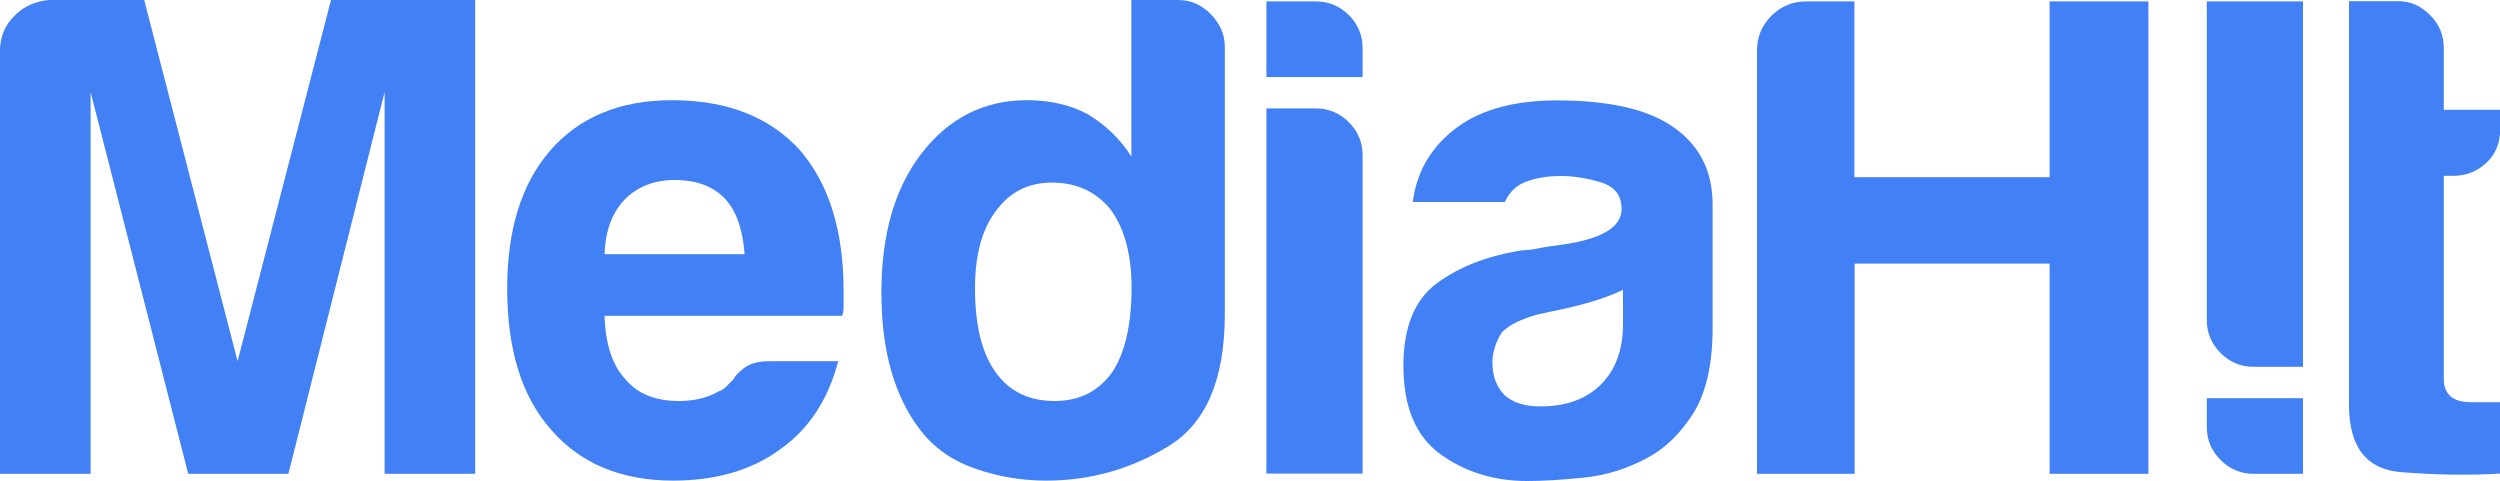
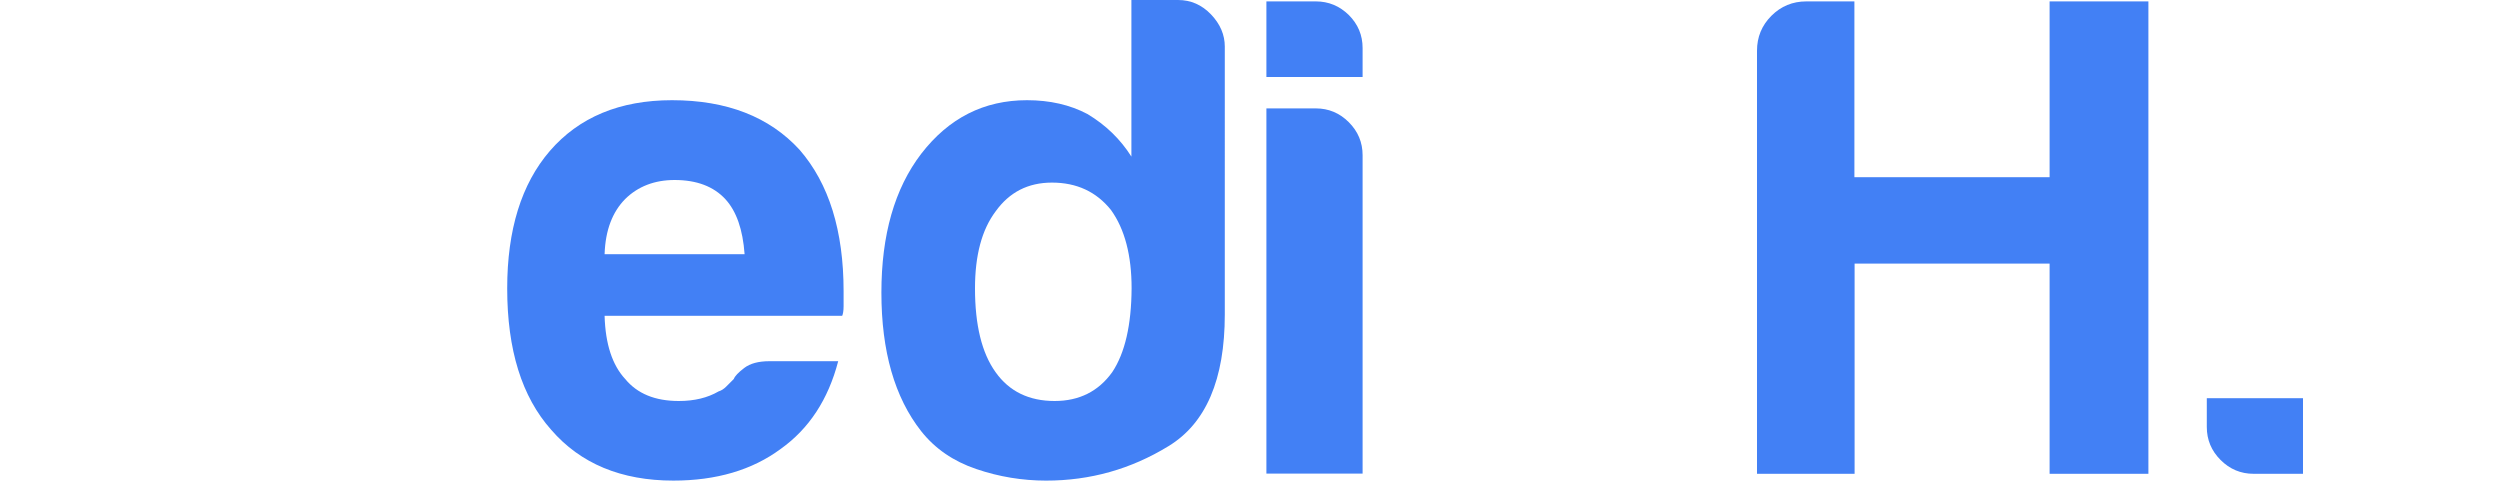
<svg xmlns="http://www.w3.org/2000/svg" version="1.1" id="Layer_1" x="0px" y="0px" viewBox="0 0 125 24.03" style="enable-background:new 0 0 125 24.03;" xml:space="preserve">
  <style type="text/css">
	.st0{fill:#4280F5;}
</style>
  <g>
-     <path class="st0" d="M11.88,18.06L7.21,0H2.47C1.79,0.05,1.2,0.31,0.72,0.79C0.24,1.27,0,1.85,0,2.54v21.15h4.53V4.6l4.88,19.09   h5.01L19.23,4.6v19.09h4.53V0h-7.21L11.88,18.06z" />
    <path class="st0" d="M33.6,5.01c-2.61,0-4.65,0.85-6.11,2.54c-1.42,1.65-2.13,3.94-2.13,6.87c0,3.07,0.73,5.42,2.2,7.07   c1.46,1.69,3.5,2.54,6.11,2.54c2.15,0,3.94-0.53,5.36-1.58c1.42-1.01,2.38-2.47,2.88-4.39h-3.43c-0.55,0-0.97,0.11-1.27,0.34   c-0.3,0.23-0.47,0.41-0.52,0.55l-0.38,0.38c-0.11,0.11-0.24,0.2-0.38,0.24c-0.55,0.32-1.21,0.48-1.99,0.48   c-1.19,0-2.08-0.37-2.68-1.1c-0.64-0.69-0.99-1.74-1.03-3.16h11.88c0.04-0.09,0.07-0.25,0.07-0.48v-0.27v-0.48   c0-3.02-0.73-5.38-2.2-7.07C38.47,5.84,36.34,5.01,33.6,5.01z M30.23,12.7c0.04-1.19,0.39-2.1,1.03-2.75C31.9,9.32,32.73,9,33.73,9   c1.1,0,1.95,0.32,2.54,0.96c0.55,0.6,0.87,1.51,0.96,2.75H30.23z" />
    <path class="st0" d="M58.9,0h-2.33v7.83c-0.55-0.87-1.28-1.58-2.2-2.13c-0.87-0.46-1.88-0.69-3.02-0.69   c-2.15,0-3.91,0.89-5.29,2.68c-1.33,1.74-1.99,4.05-1.99,6.94c0,2.93,0.66,5.24,1.99,6.93c0.69,0.87,1.6,1.5,2.75,1.89   c1.14,0.39,2.31,0.58,3.5,0.58c2.2,0,4.23-0.57,6.11-1.72c1.88-1.14,2.82-3.34,2.82-6.59V2.33c0-0.59-0.23-1.13-0.69-1.61   C60.09,0.24,59.54,0,58.9,0z M55.61,18.61c-0.69,0.96-1.65,1.44-2.88,1.44c-1.28,0-2.27-0.48-2.95-1.44   c-0.69-0.96-1.03-2.36-1.03-4.19c0-1.65,0.34-2.93,1.03-3.85c0.69-0.96,1.62-1.44,2.82-1.44c1.24,0,2.22,0.46,2.95,1.37   c0.69,0.96,1.03,2.27,1.03,3.91C56.57,16.25,56.25,17.65,55.61,18.61z" />
    <path class="st0" d="M65.79,0.07h-2.47v3.78h4.81V2.4c0-0.64-0.23-1.19-0.69-1.65C66.98,0.3,66.43,0.07,65.79,0.07z" />
    <path class="st0" d="M65.79,5.42h-2.47v18.26h4.81V7.76c0-0.64-0.23-1.19-0.69-1.65C66.98,5.65,66.43,5.42,65.79,5.42z" />
-     <path class="st0" d="M83.62,6.32c-1.28-0.87-3.2-1.3-5.77-1.3c-2.29,0-4.05,0.53-5.29,1.58c-1.1,0.92-1.74,2.08-1.92,3.5h4.6   c0.23-0.5,0.59-0.85,1.1-1.03c0.5-0.18,1.07-0.27,1.72-0.27c0.59,0,1.25,0.1,1.96,0.31c0.71,0.21,1.06,0.65,1.06,1.34   c0,0.92-1.01,1.51-3.02,1.79c-0.41,0.05-0.78,0.1-1.1,0.17c-0.32,0.07-0.6,0.1-0.82,0.1c-1.74,0.27-3.17,0.82-4.29,1.65   c-1.12,0.82-1.68,2.2-1.68,4.12c0,2.06,0.62,3.54,1.85,4.43c1.24,0.89,2.68,1.34,4.33,1.34c0.82,0,1.77-0.06,2.85-0.17   c1.07-0.11,2.09-0.42,3.06-0.93c0.92-0.46,1.7-1.2,2.37-2.23c0.66-1.03,1-2.46,1-4.29v-6.25C85.62,8.51,84.95,7.23,83.62,6.32z    M81.15,16.2c0,1.28-0.37,2.29-1.1,3.02c-0.73,0.73-1.74,1.1-3.02,1.1c-0.78,0-1.37-0.18-1.79-0.55c-0.41-0.41-0.62-0.96-0.62-1.65   c0-0.5,0.16-1.01,0.48-1.51c0.37-0.37,0.96-0.66,1.79-0.89l1.58-0.34c1.14-0.27,2.04-0.57,2.68-0.89V16.2z" />
    <path class="st0" d="M102.47,8.86h-9.75V0.07h-2.4c-0.69,0-1.27,0.24-1.75,0.72c-0.48,0.48-0.72,1.06-0.72,1.75v21.15h4.88V13.18   h9.75v10.51h4.94V0.07h-4.94V8.86z" />
-     <path class="st0" d="M110.34,16c0,0.64,0.23,1.19,0.69,1.65c0.46,0.46,1.01,0.69,1.65,0.69h2.47V0.07h-4.81V16z" />
    <path class="st0" d="M110.34,21.35c0,0.64,0.23,1.19,0.69,1.65c0.46,0.46,1.01,0.69,1.65,0.69h2.47v-3.78h-4.81V21.35z" />
-     <path class="st0" d="M122.67,8.79c0.64,0,1.19-0.22,1.65-0.65c0.46-0.43,0.69-1,0.69-1.68V5.49h-2.82V2.4   c0-0.64-0.23-1.19-0.69-1.65c-0.46-0.46-0.98-0.69-1.58-0.69h-2.47v20.19c0,2.11,0.88,3.23,2.64,3.36c1.76,0.14,3.4,0.16,4.91,0.07   v-3.57h-1.44c-0.92,0-1.37-0.39-1.37-1.17V8.79H122.67z" />
  </g>
</svg>